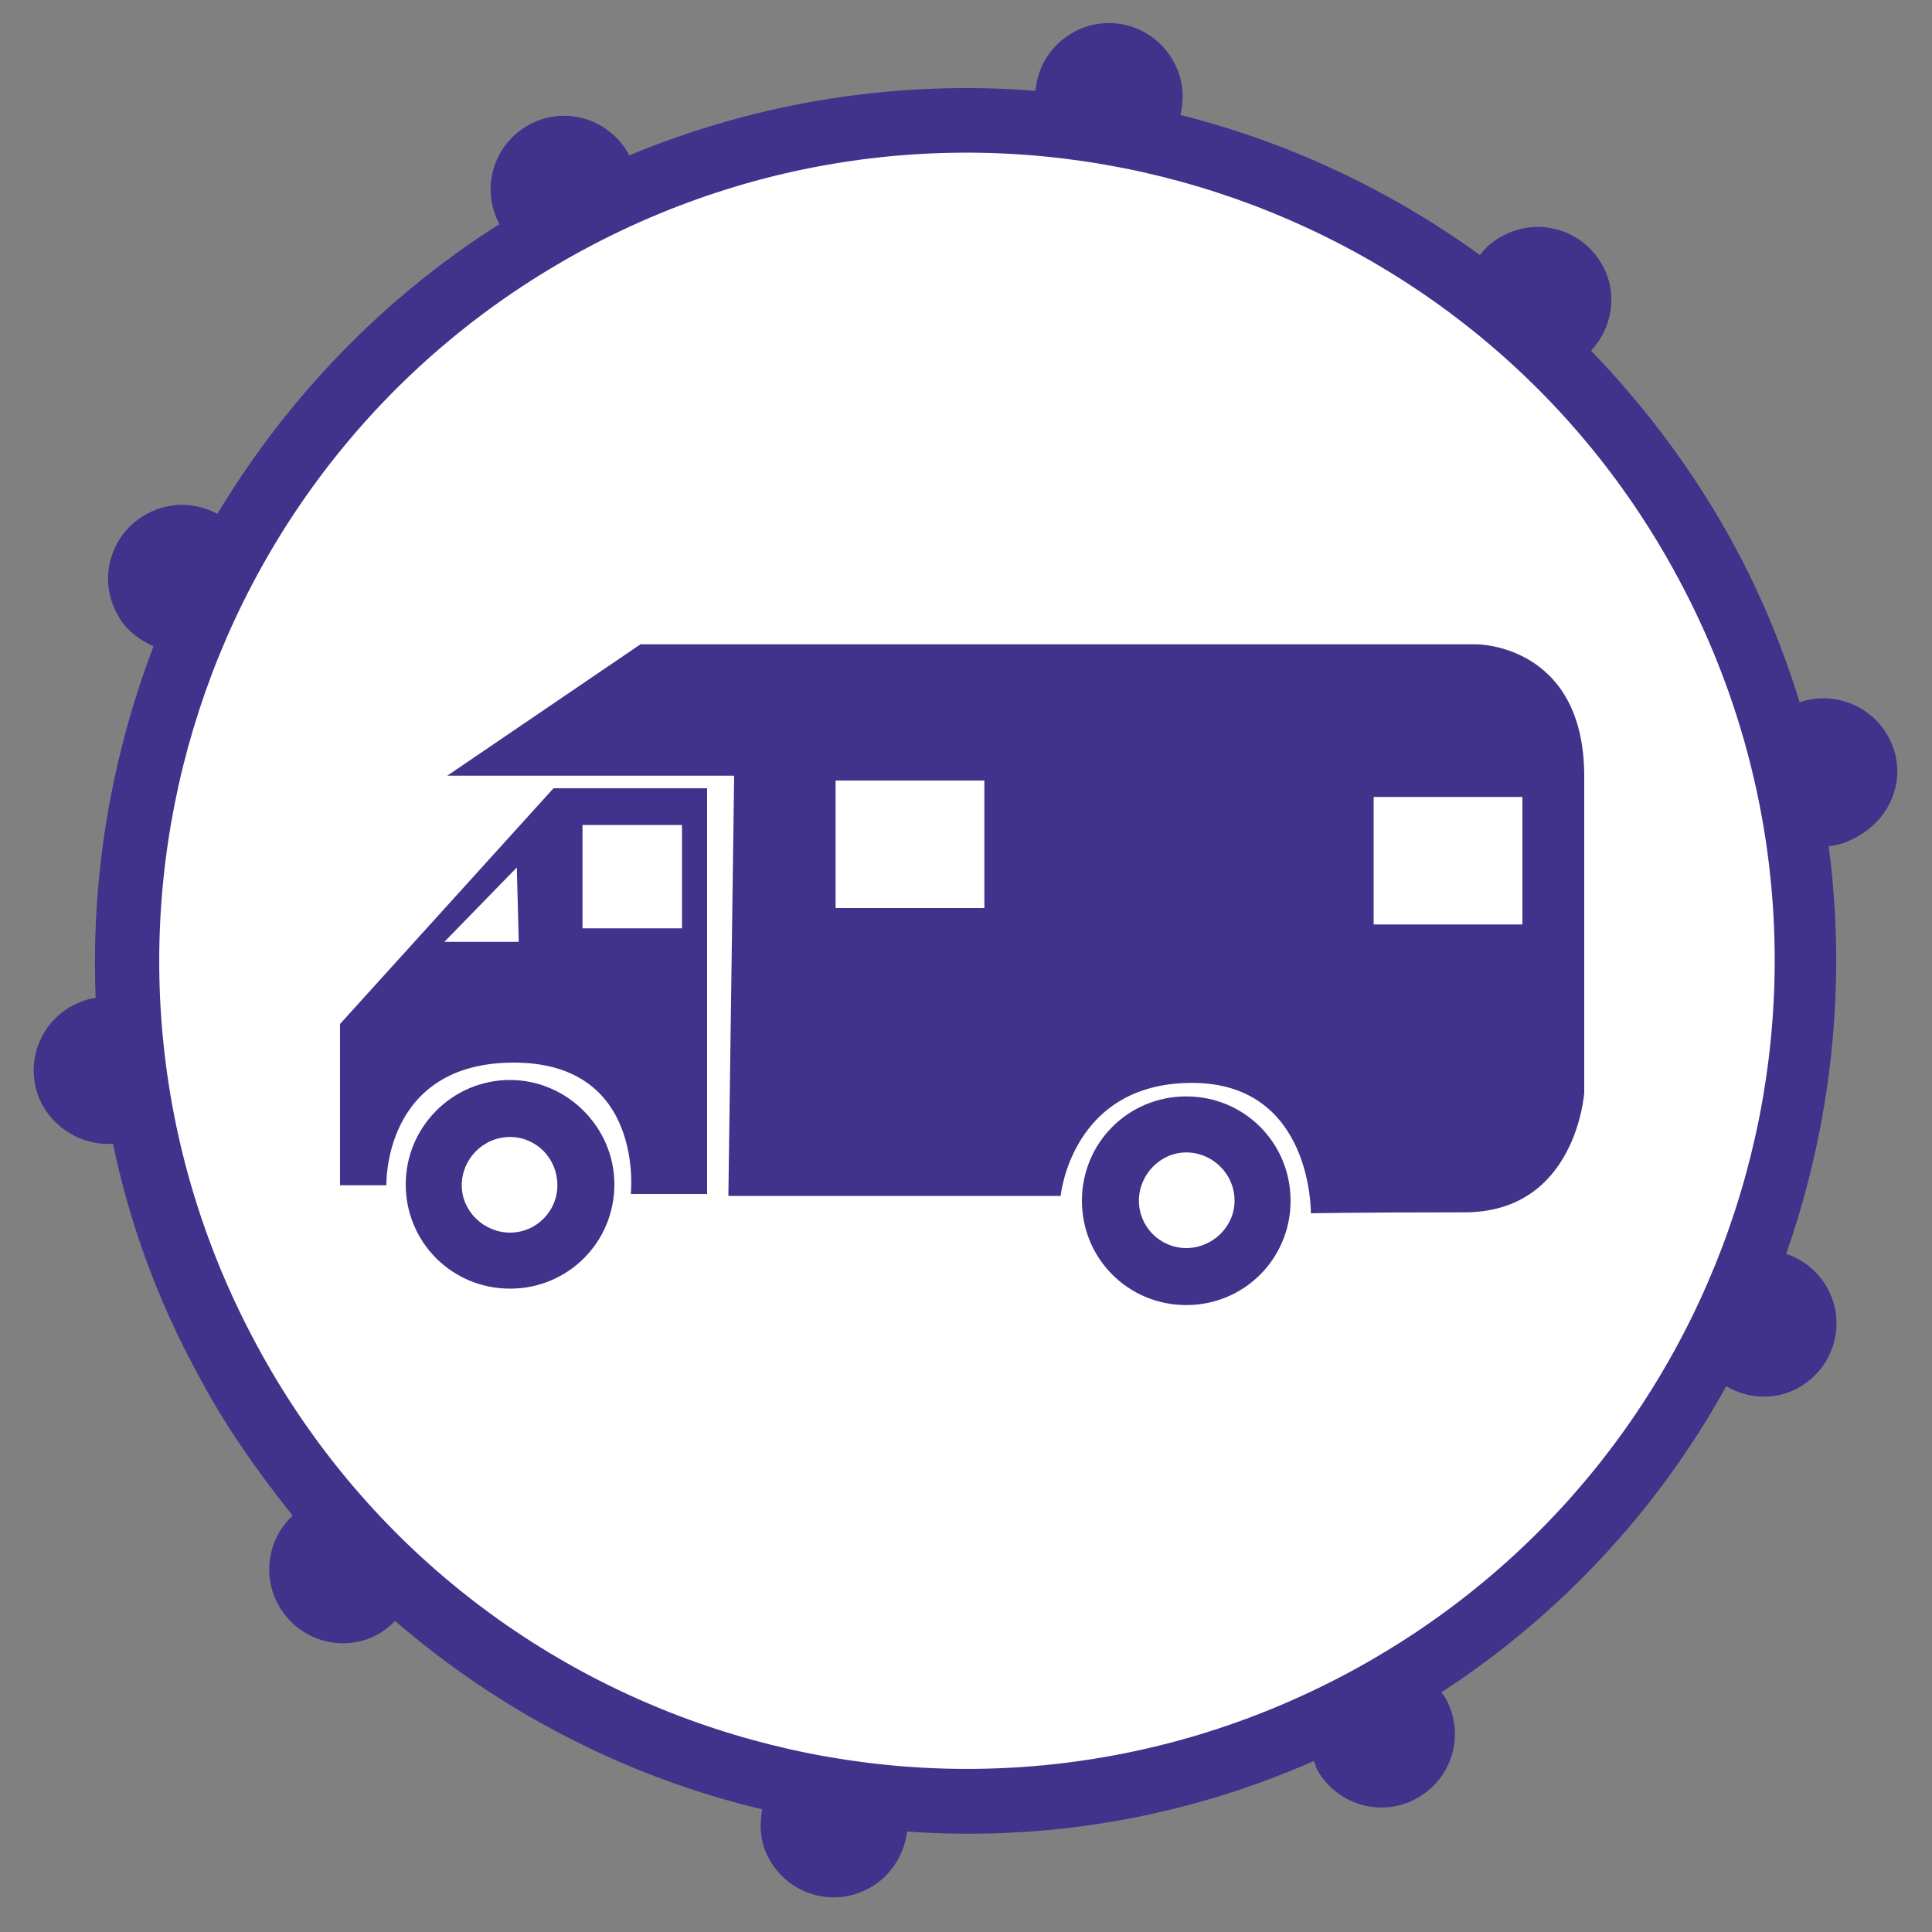
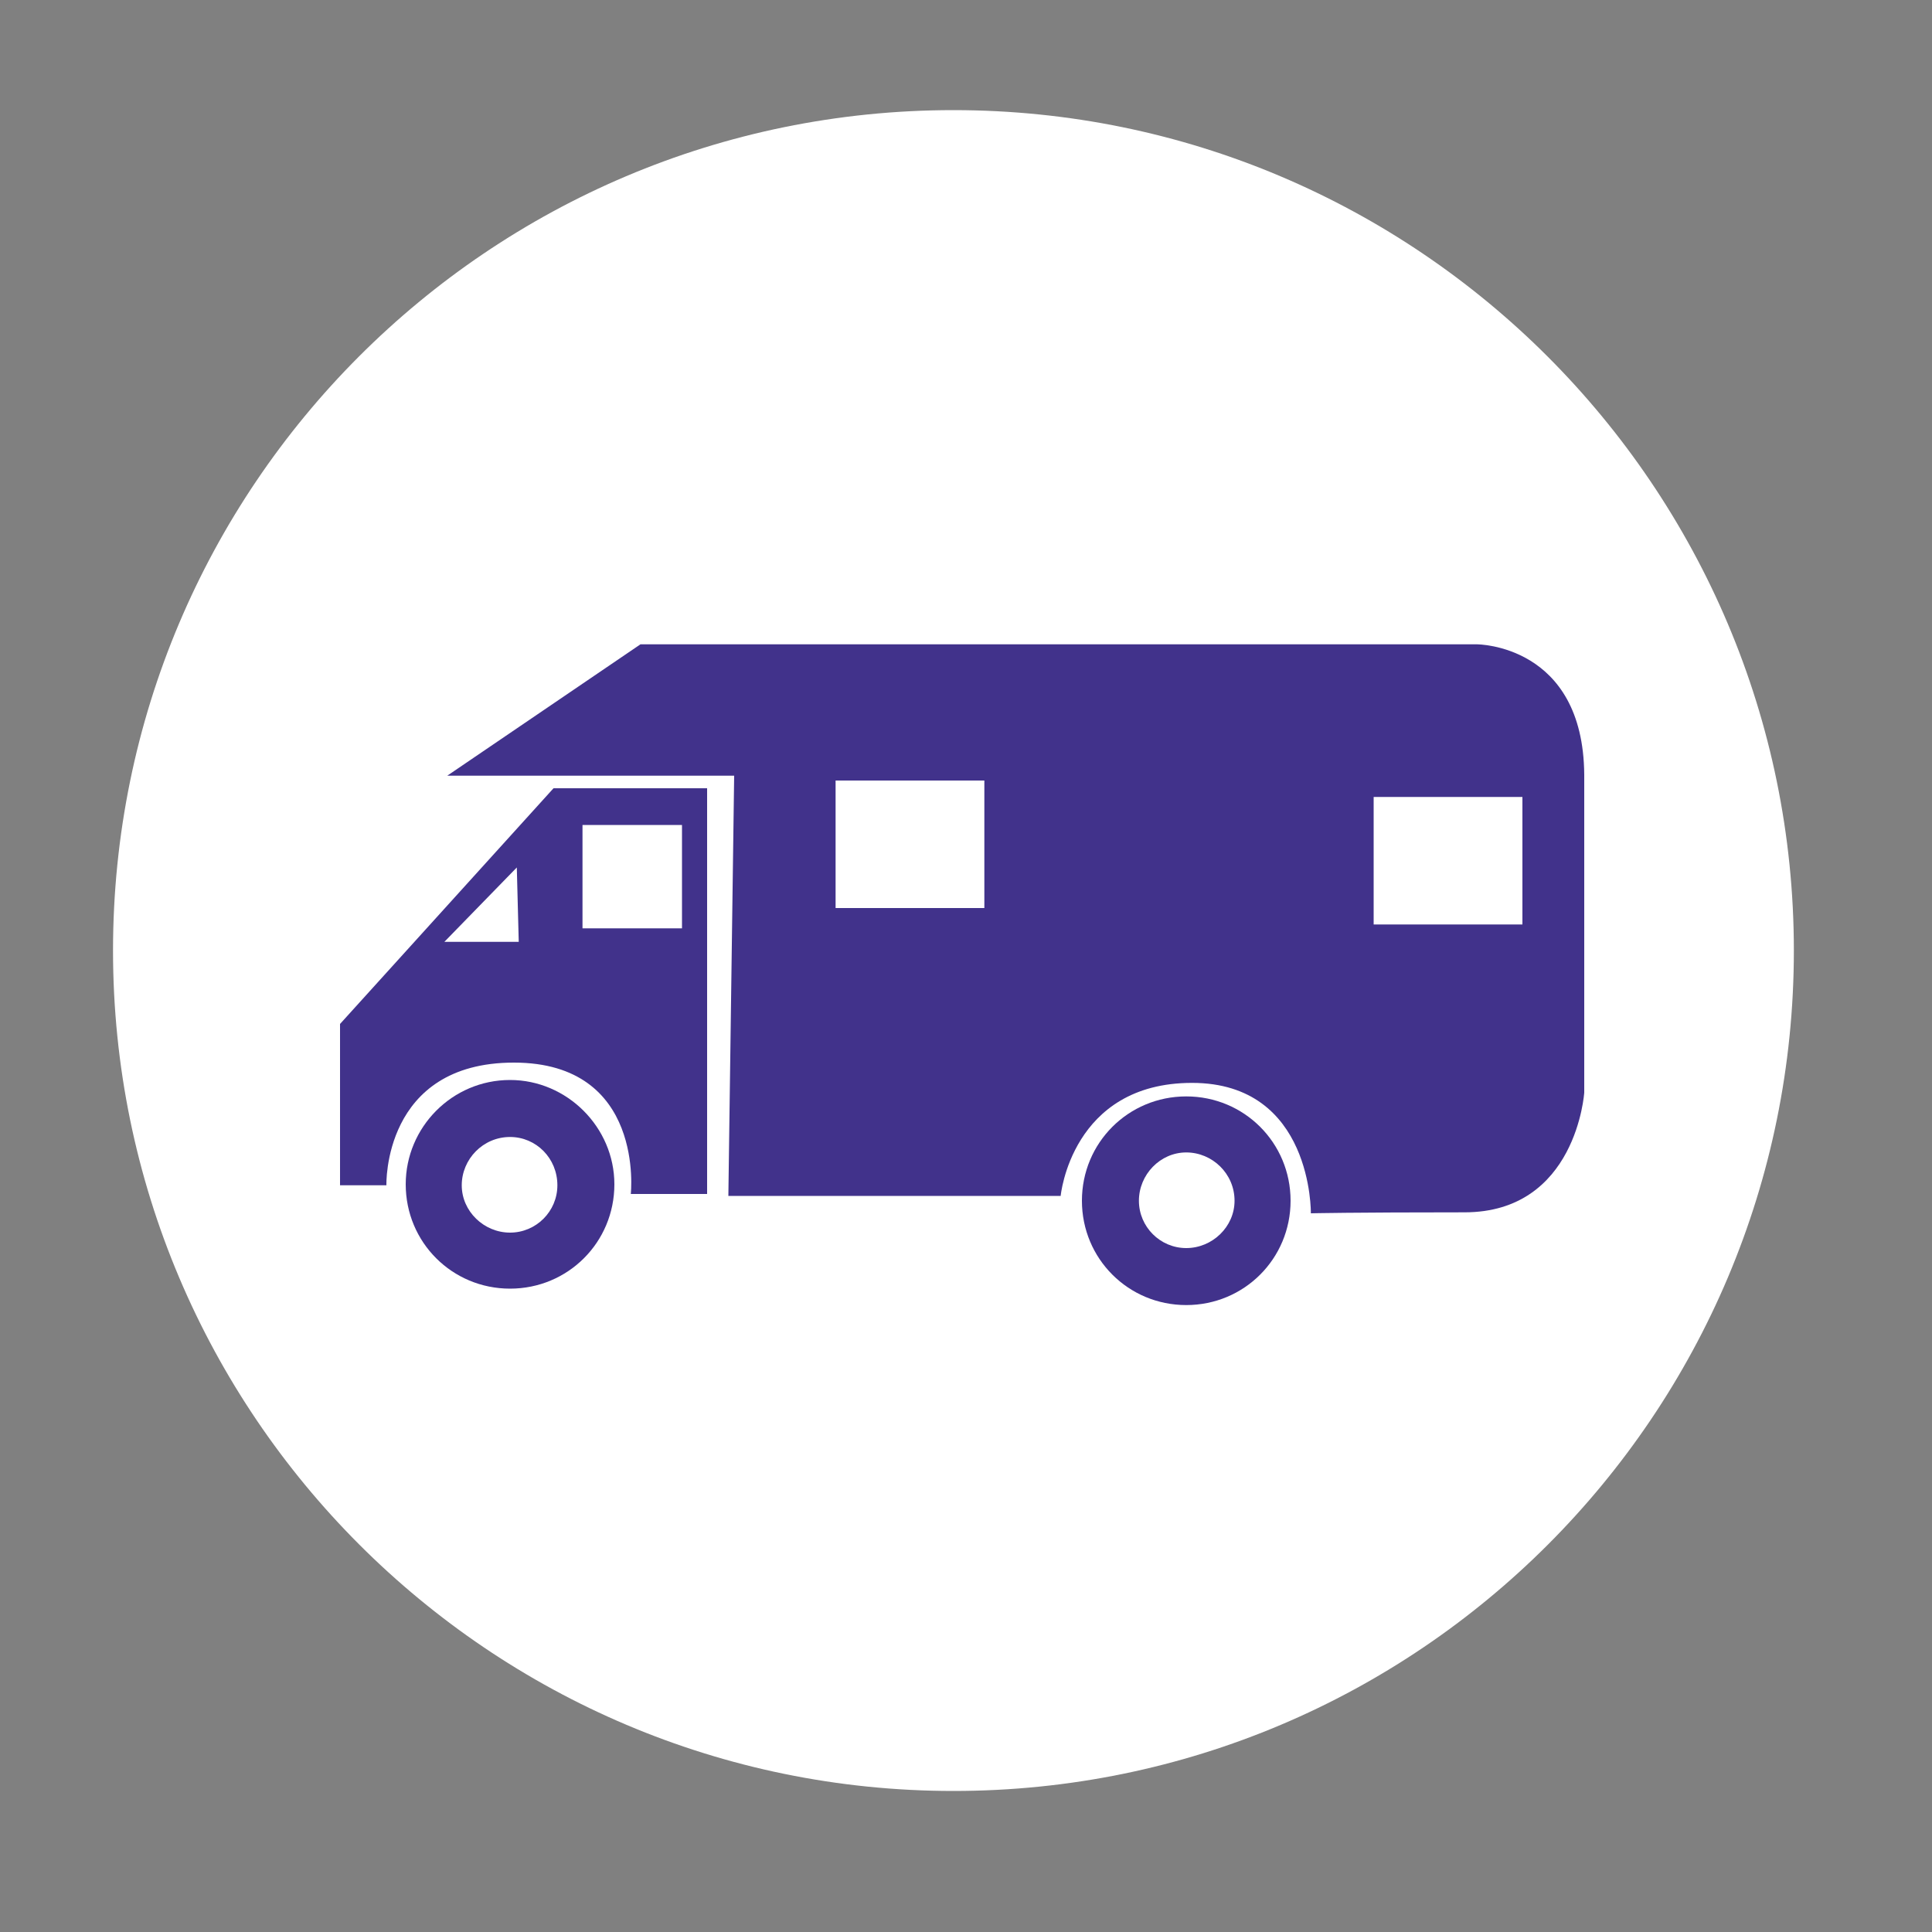
<svg xmlns="http://www.w3.org/2000/svg" version="1.1" x="0px" y="0px" viewBox="0 0 200 200" xml:space="preserve">
  <rect x="0" y="0" width="200" height="200" fill="#808080" stroke="none" />
  <path fill="#FFFFFF" d="M11.7,98.4c0-48,38.9-87,87-87c48,0,87,39,87,87c0,48-38.9,87-87,87C50.7,185.4,11.7,146.4,11.7,98.4z" />
-   <path fill="#41328B" d="M195.5,76.3c-1.8-3.3-5.7-4.8-9.2-3.6c-1.7-5.5-3.9-10.9-6.7-16.1c-4.1-7.6-9.2-14.4-14.9-20.3 c2.2-2.3,2.8-5.9,1.2-8.8c-2-3.7-6.6-5.1-10.3-3.1c-1,0.5-1.8,1.2-2.4,2c-9.4-6.8-19.9-11.7-31-14.5c0.4-1.8,0.3-3.7-0.7-5.5 c-2-3.7-6.6-5.1-10.3-3.1c-2.4,1.3-3.8,3.6-4,6.1c-14-1.1-28.4,1-42.1,6.7c0,0,0-0.1,0-0.1c-2-3.7-6.6-5.1-10.3-3.1 c-3.7,2-5.1,6.6-3.1,10.3c-12.3,7.8-22.1,18.2-29.2,30c-2.2-1.2-4.9-1.3-7.3,0c-3.7,2-5.1,6.6-3.1,10.3c0.8,1.6,2.2,2.7,3.8,3.4 c-4.4,11.5-6.5,23.9-6,36.4c-0.8,0.1-1.6,0.4-2.4,0.8c-3.7,2-5.1,6.6-3.1,10.3c1.5,2.7,4.4,4.2,7.3,4c1.7,8.2,4.6,16.2,8.8,23.9 c2.8,5.3,6.2,10.1,9.8,14.6c-2.5,2.3-3.2,6.1-1.5,9.2c2,3.7,6.6,5.1,10.3,3.1c0.7-0.4,1.3-0.9,1.8-1.4c11,9.5,24.1,16.2,38,19.5 c-0.3,1.7-0.2,3.5,0.7,5.1c2,3.7,6.6,5.1,10.3,3.1c2.3-1.2,3.7-3.5,4-5.9c14.1,1,28.5-1.3,42.1-7.3c0.1,0.2,0.2,0.5,0.3,0.8 c2,3.7,6.6,5.1,10.3,3.1c3.7-2,5.1-6.6,3.1-10.3c-0.1-0.2-0.3-0.5-0.5-0.7c12.6-8.2,22.6-19.2,29.5-31.7c2.2,1.3,5,1.5,7.4,0.2 c3.7-2,5.1-6.6,3.1-10.3c-1-1.8-2.5-3-4.3-3.6c4.7-13.4,6.3-27.9,4.4-42.2c1-0.1,1.9-0.4,2.8-0.9C196.1,84.6,197.5,80,195.5,76.3z M139.7,173.1c-40.7,21.9-91.4,6.7-113.2-34c-21.9-40.7-6.7-91.4,34-113.3c40.7-21.9,91.4-6.6,113.2,34 C195.6,100.5,180.4,151.2,139.7,173.1z" />
  <g>
    <path fill="#41328B" d="M57.3,81.6L35.2,106v16.7h4.8c0,0-0.4-12.7,13.2-12.7c13.6,0,12.1,13.6,12.1,13.6h7.9v-42H57.3z M46,97.5 l7.5-7.7l0.2,7.7H46z M70.5,96.1H60.3V85.4h10.3V96.1z" />
    <path fill="#41328B" d="M52.8,111.8c-6,0-10.8,4.9-10.8,10.8c0,6,4.8,10.8,10.8,10.8c6,0,10.8-4.8,10.8-10.8 C63.6,116.7,58.7,111.8,52.8,111.8z M52.8,127.6c-2.7,0-5-2.2-5-4.9c0-2.7,2.2-5,5-5c2.7,0,4.9,2.2,4.9,5 C57.7,125.4,55.5,127.6,52.8,127.6z" />
    <path fill="#41328B" d="M122.8,113.5c-6,0-10.8,4.8-10.8,10.8c0,6,4.8,10.8,10.8,10.8c6,0,10.8-4.8,10.8-10.8 C133.6,118.3,128.8,113.5,122.8,113.5z M122.8,129.2c-2.7,0-4.9-2.2-4.9-4.9c0-2.7,2.2-5,4.9-5c2.7,0,5,2.2,5,5 C127.8,127,125.5,129.2,122.8,129.2z" />
    <path fill="#41328B" d="M152.9,66.7H66.3l-20,13.6H76l-0.6,43.5h34.4c0,0,1.1-11.7,13.6-11.7c12.5,0,12.3,13.5,12.3,13.5 s4.2-0.1,15.9-0.1c11.6,0,12.4-12.4,12.4-12.4s0-19.5,0-32.9C163.9,66.7,152.9,66.7,152.9,66.7z M101.9,94H86.5V80.8h15.4V94z M157.6,95.7h-15.4V82.5h15.4V95.7z" />
  </g>
</svg>